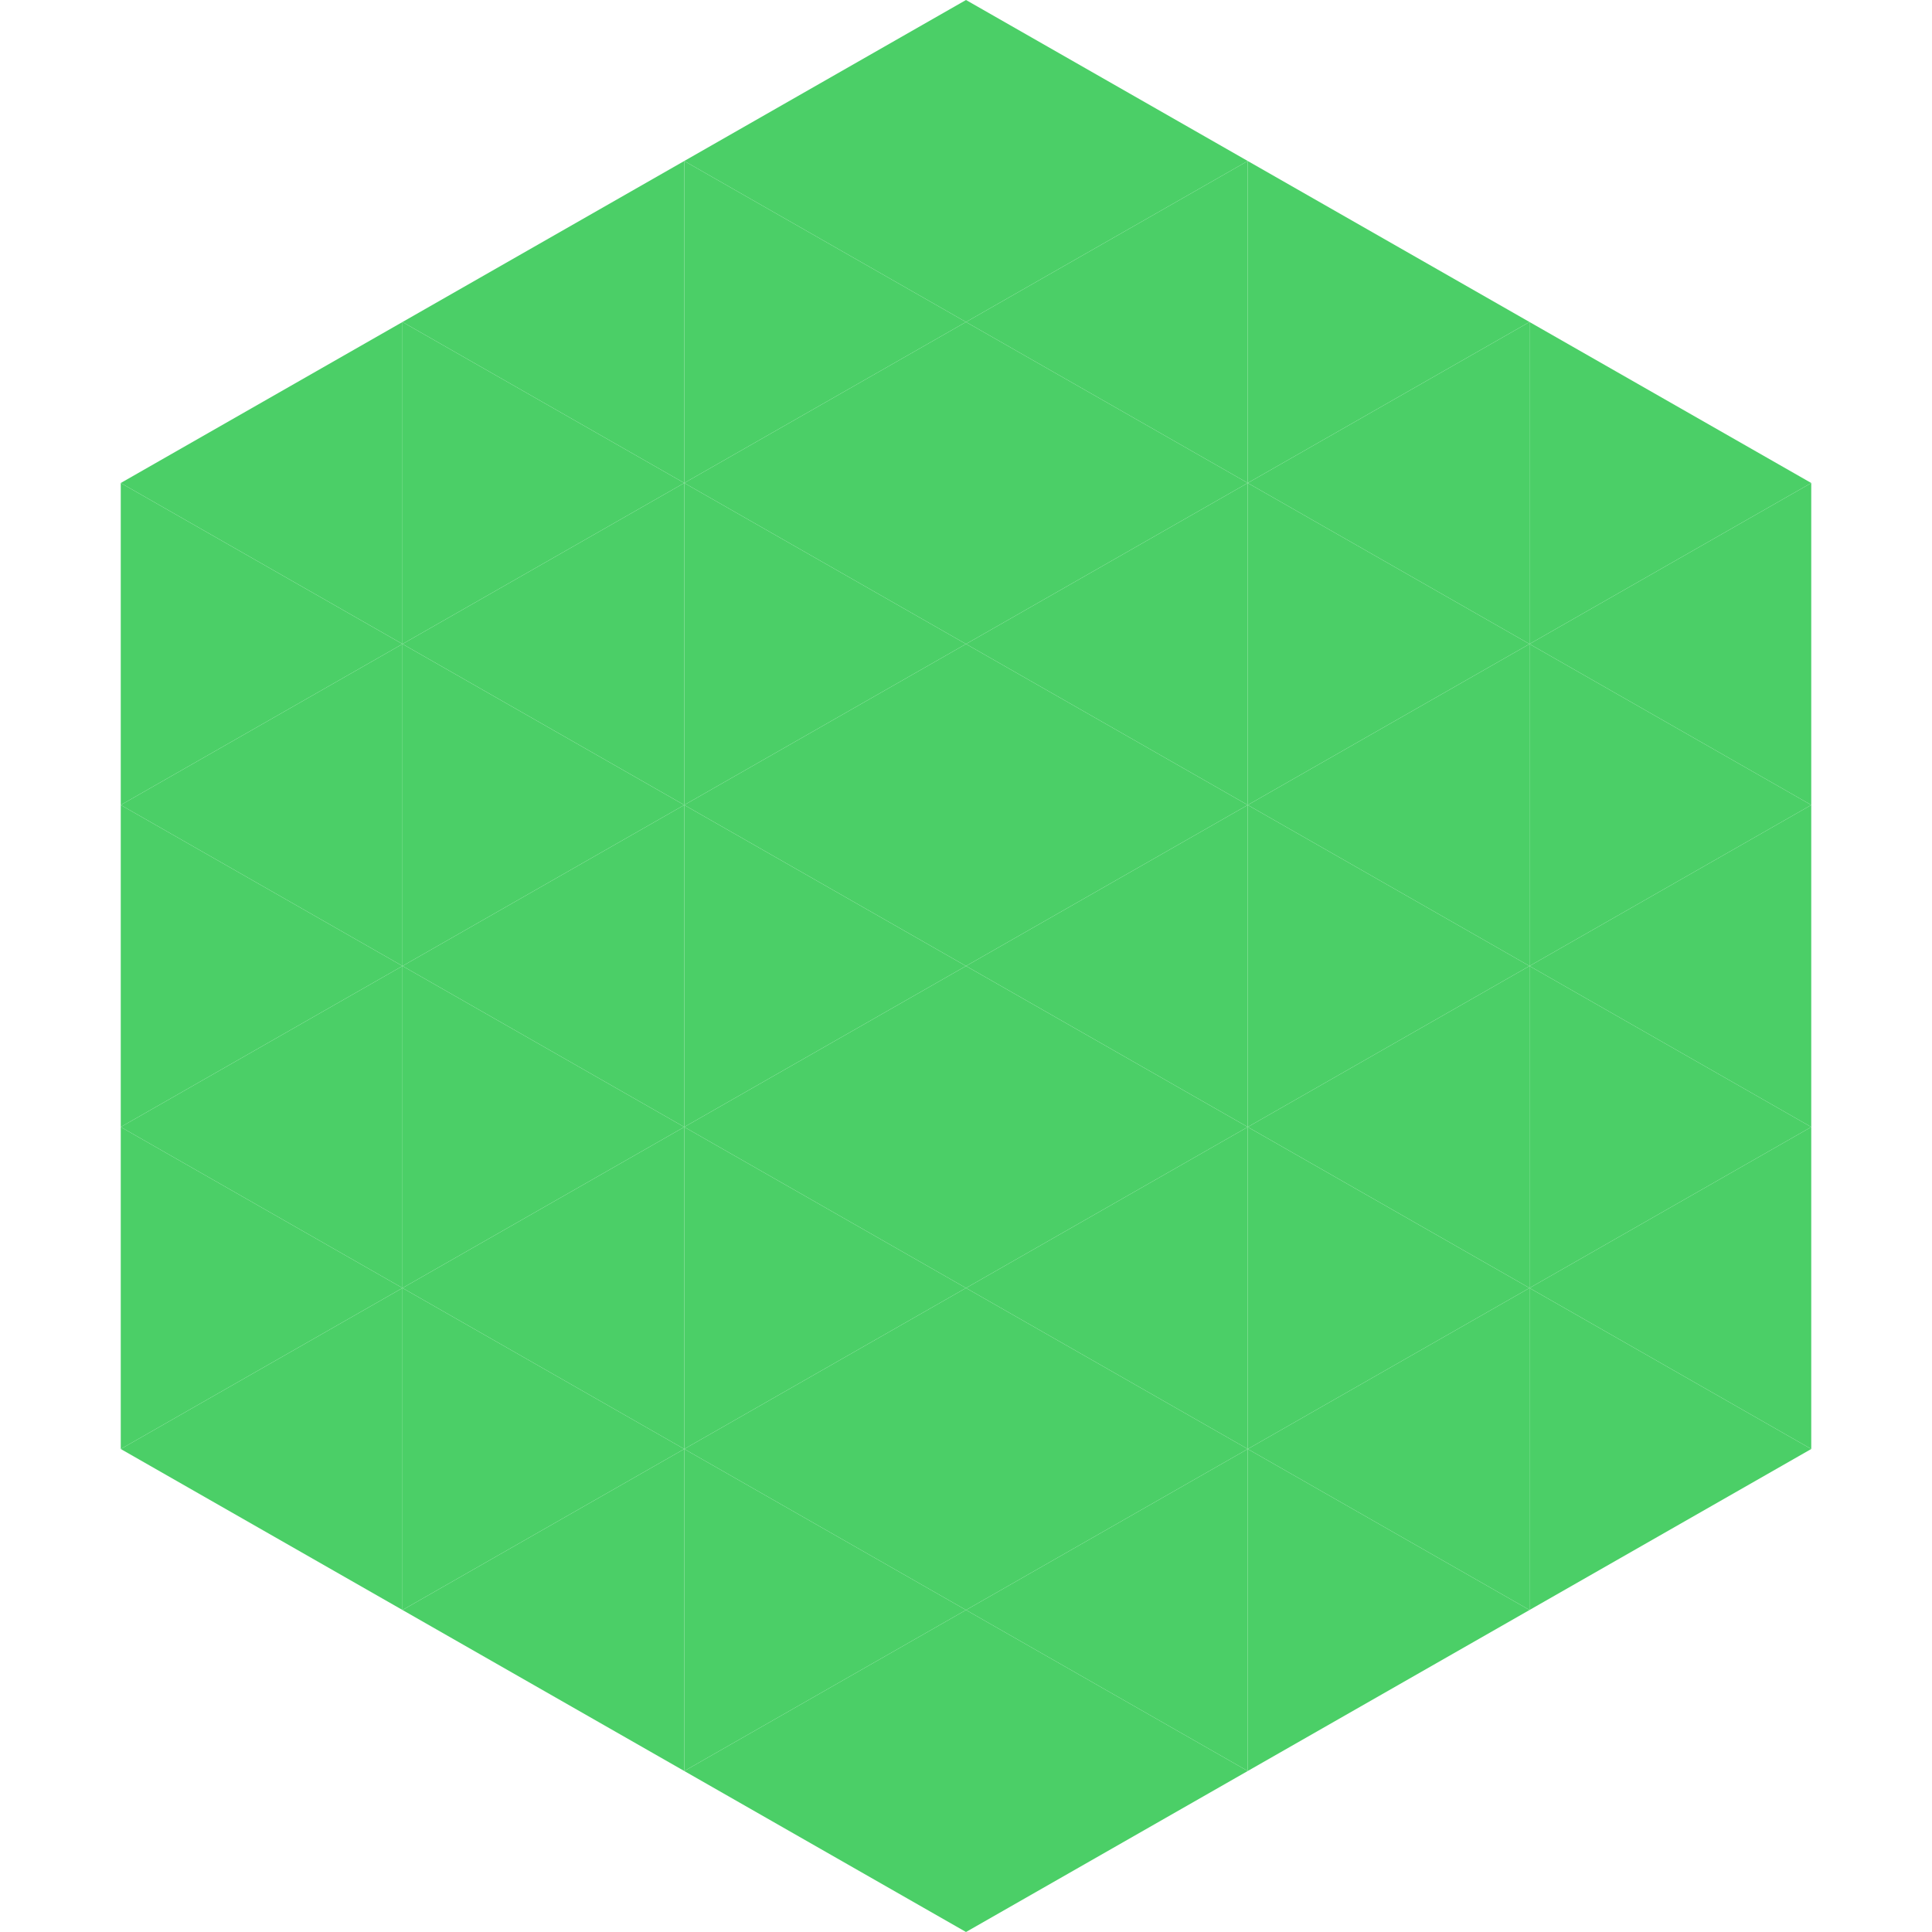
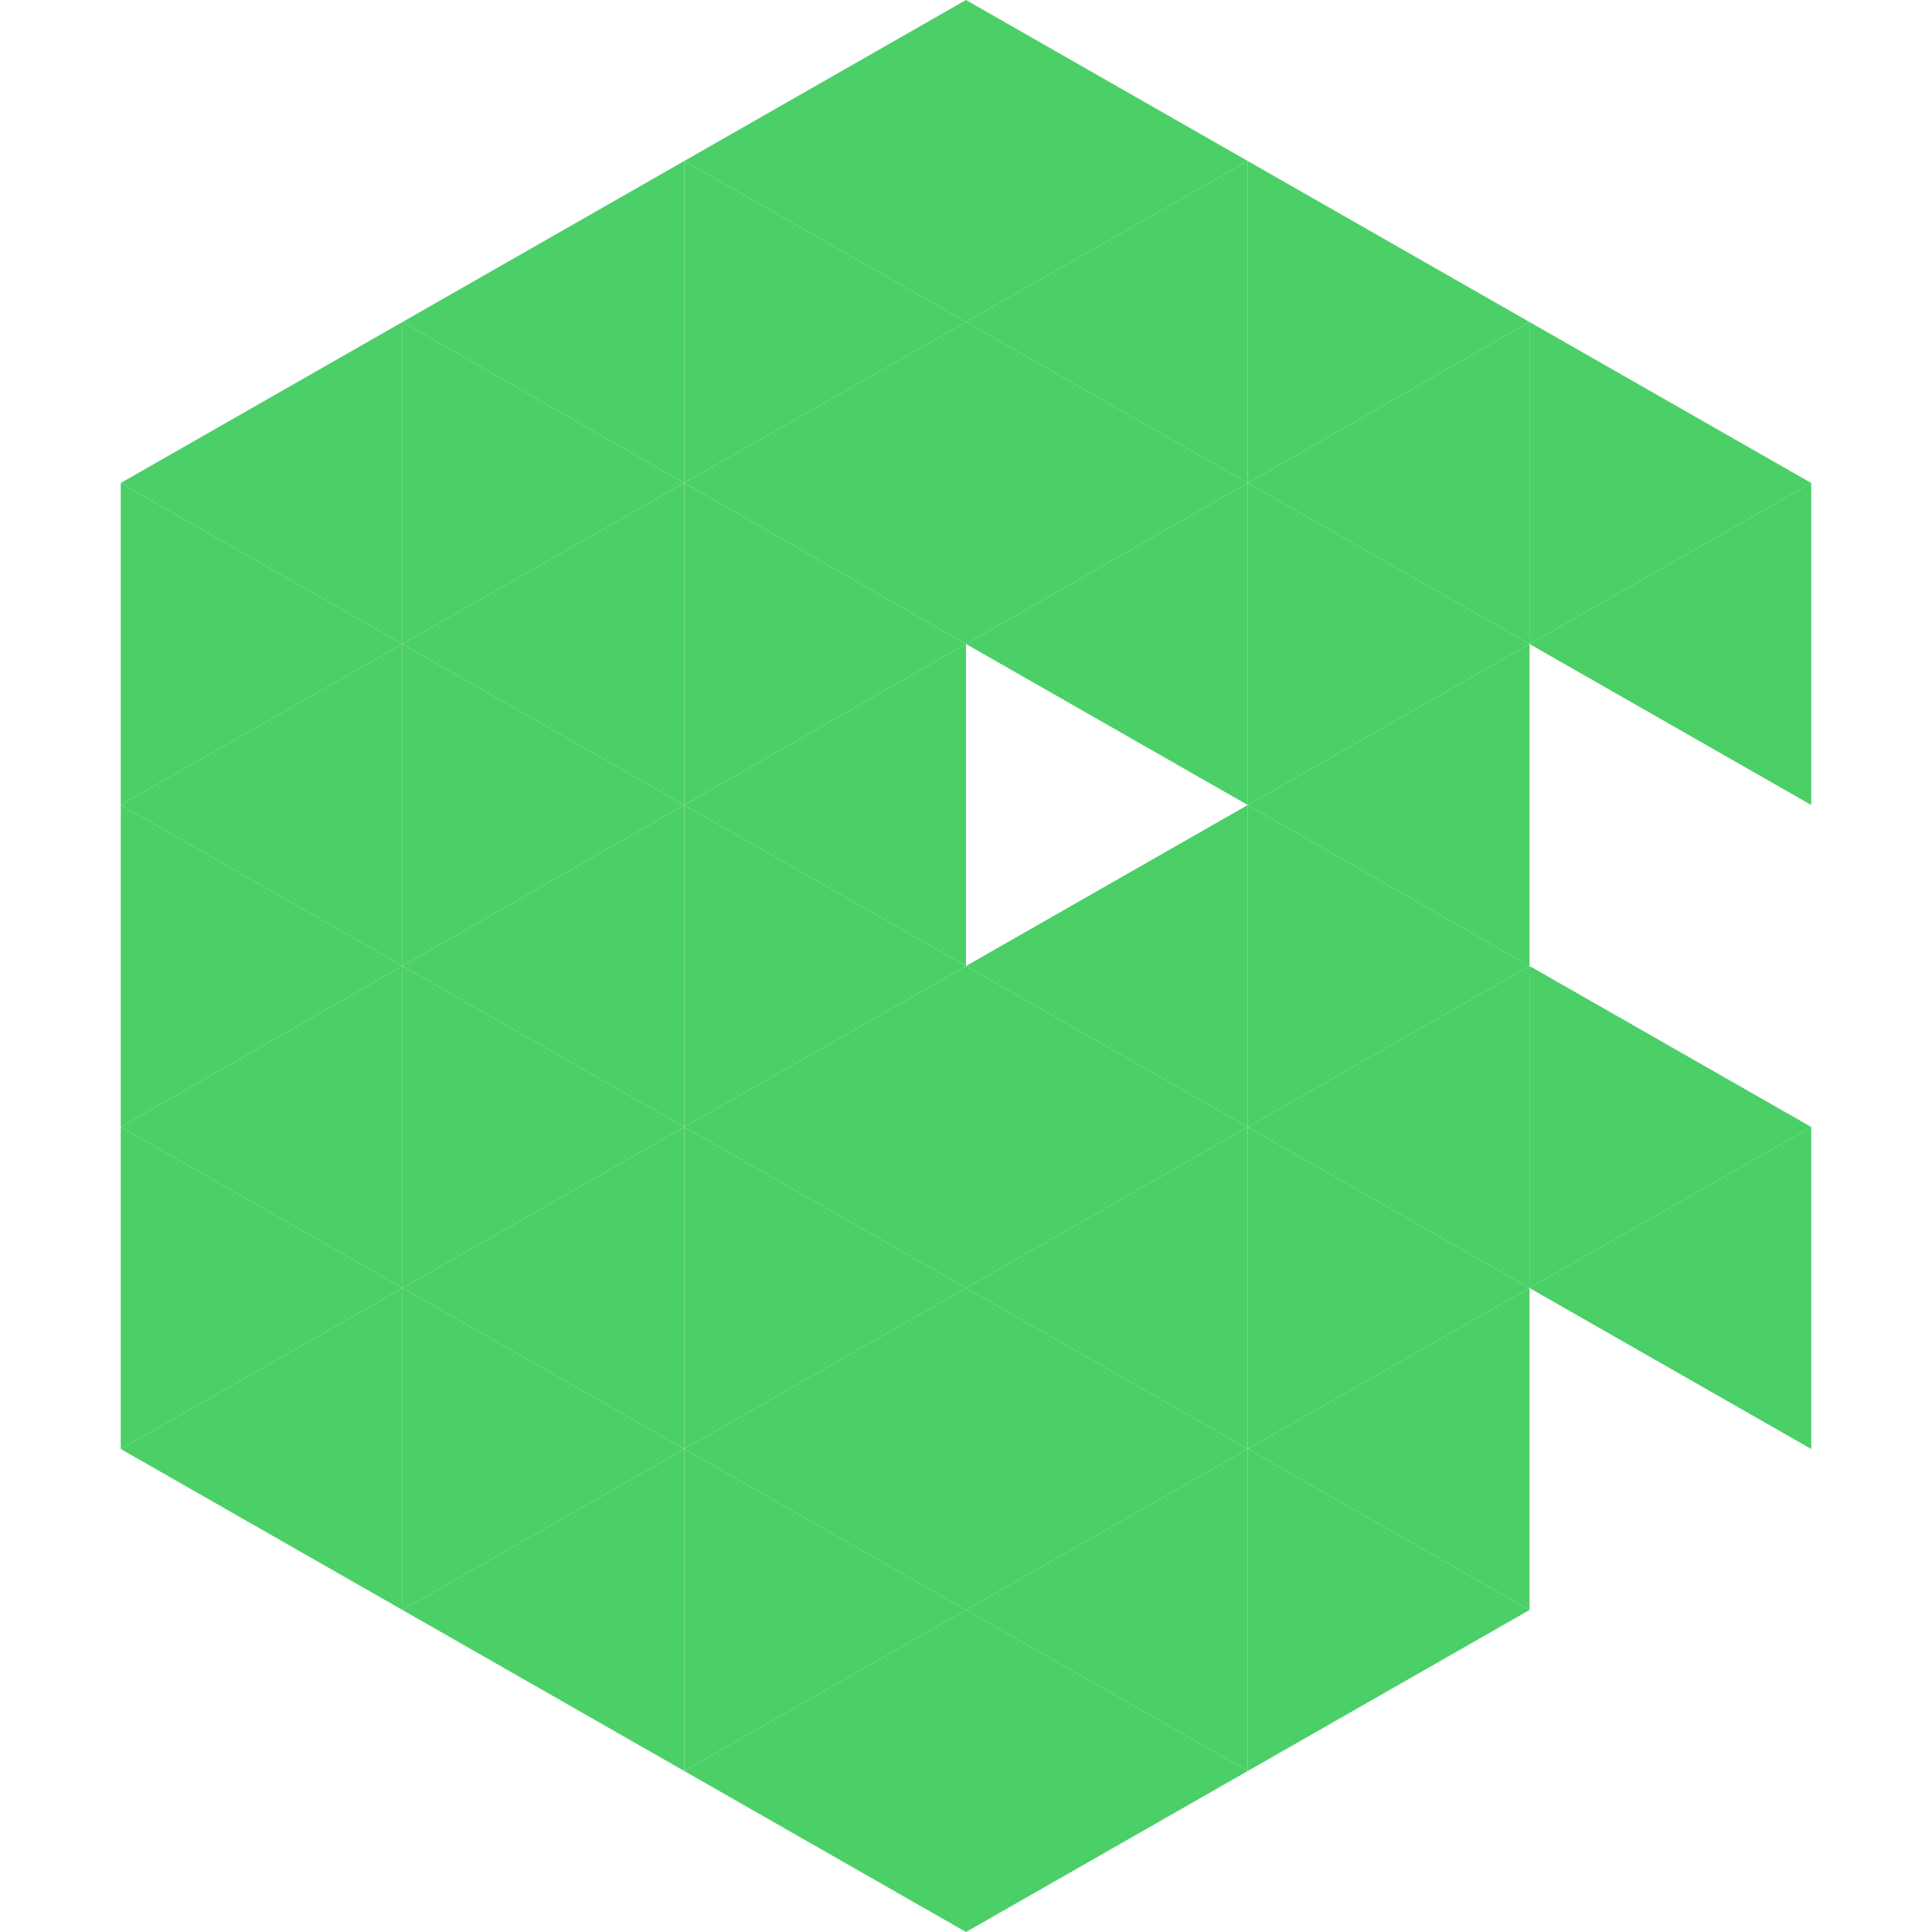
<svg xmlns="http://www.w3.org/2000/svg" width="240" height="240">
  <polygon points="50,40 15,60 50,80" style="fill:rgb(75,207,103)" />
  <polygon points="190,40 225,60 190,80" style="fill:rgb(75,207,103)" />
  <polygon points="15,60 50,80 15,100" style="fill:rgb(75,207,103)" />
  <polygon points="225,60 190,80 225,100" style="fill:rgb(75,207,103)" />
  <polygon points="50,80 15,100 50,120" style="fill:rgb(75,207,103)" />
-   <polygon points="190,80 225,100 190,120" style="fill:rgb(75,207,103)" />
  <polygon points="15,100 50,120 15,140" style="fill:rgb(75,207,103)" />
-   <polygon points="225,100 190,120 225,140" style="fill:rgb(75,207,103)" />
  <polygon points="50,120 15,140 50,160" style="fill:rgb(75,207,103)" />
  <polygon points="190,120 225,140 190,160" style="fill:rgb(75,207,103)" />
  <polygon points="15,140 50,160 15,180" style="fill:rgb(75,207,103)" />
  <polygon points="225,140 190,160 225,180" style="fill:rgb(75,207,103)" />
  <polygon points="50,160 15,180 50,200" style="fill:rgb(75,207,103)" />
-   <polygon points="190,160 225,180 190,200" style="fill:rgb(75,207,103)" />
  <polygon points="15,180 50,200 15,220" style="fill:rgb(255,255,255); fill-opacity:0" />
  <polygon points="225,180 190,200 225,220" style="fill:rgb(255,255,255); fill-opacity:0" />
  <polygon points="50,0 85,20 50,40" style="fill:rgb(255,255,255); fill-opacity:0" />
  <polygon points="190,0 155,20 190,40" style="fill:rgb(255,255,255); fill-opacity:0" />
  <polygon points="85,20 50,40 85,60" style="fill:rgb(75,207,103)" />
  <polygon points="155,20 190,40 155,60" style="fill:rgb(75,207,103)" />
  <polygon points="50,40 85,60 50,80" style="fill:rgb(75,207,103)" />
  <polygon points="190,40 155,60 190,80" style="fill:rgb(75,207,103)" />
  <polygon points="85,60 50,80 85,100" style="fill:rgb(75,207,103)" />
  <polygon points="155,60 190,80 155,100" style="fill:rgb(75,207,103)" />
  <polygon points="50,80 85,100 50,120" style="fill:rgb(75,207,103)" />
  <polygon points="190,80 155,100 190,120" style="fill:rgb(75,207,103)" />
  <polygon points="85,100 50,120 85,140" style="fill:rgb(75,207,103)" />
  <polygon points="155,100 190,120 155,140" style="fill:rgb(75,207,103)" />
  <polygon points="50,120 85,140 50,160" style="fill:rgb(75,207,103)" />
  <polygon points="190,120 155,140 190,160" style="fill:rgb(75,207,103)" />
  <polygon points="85,140 50,160 85,180" style="fill:rgb(75,207,103)" />
  <polygon points="155,140 190,160 155,180" style="fill:rgb(75,207,103)" />
  <polygon points="50,160 85,180 50,200" style="fill:rgb(75,207,103)" />
  <polygon points="190,160 155,180 190,200" style="fill:rgb(75,207,103)" />
  <polygon points="85,180 50,200 85,220" style="fill:rgb(75,207,103)" />
  <polygon points="155,180 190,200 155,220" style="fill:rgb(75,207,103)" />
  <polygon points="120,0 85,20 120,40" style="fill:rgb(75,207,103)" />
  <polygon points="120,0 155,20 120,40" style="fill:rgb(75,207,103)" />
  <polygon points="85,20 120,40 85,60" style="fill:rgb(75,207,103)" />
  <polygon points="155,20 120,40 155,60" style="fill:rgb(75,207,103)" />
  <polygon points="120,40 85,60 120,80" style="fill:rgb(75,207,103)" />
  <polygon points="120,40 155,60 120,80" style="fill:rgb(75,207,103)" />
  <polygon points="85,60 120,80 85,100" style="fill:rgb(75,207,103)" />
  <polygon points="155,60 120,80 155,100" style="fill:rgb(75,207,103)" />
  <polygon points="120,80 85,100 120,120" style="fill:rgb(75,207,103)" />
-   <polygon points="120,80 155,100 120,120" style="fill:rgb(75,207,103)" />
  <polygon points="85,100 120,120 85,140" style="fill:rgb(75,207,103)" />
  <polygon points="155,100 120,120 155,140" style="fill:rgb(75,207,103)" />
  <polygon points="120,120 85,140 120,160" style="fill:rgb(75,207,103)" />
  <polygon points="120,120 155,140 120,160" style="fill:rgb(75,207,103)" />
  <polygon points="85,140 120,160 85,180" style="fill:rgb(75,207,103)" />
  <polygon points="155,140 120,160 155,180" style="fill:rgb(75,207,103)" />
  <polygon points="120,160 85,180 120,200" style="fill:rgb(75,207,103)" />
  <polygon points="120,160 155,180 120,200" style="fill:rgb(75,207,103)" />
  <polygon points="85,180 120,200 85,220" style="fill:rgb(75,207,103)" />
  <polygon points="155,180 120,200 155,220" style="fill:rgb(75,207,103)" />
  <polygon points="120,200 85,220 120,240" style="fill:rgb(75,207,103)" />
  <polygon points="120,200 155,220 120,240" style="fill:rgb(75,207,103)" />
  <polygon points="85,220 120,240 85,260" style="fill:rgb(255,255,255); fill-opacity:0" />
  <polygon points="155,220 120,240 155,260" style="fill:rgb(255,255,255); fill-opacity:0" />
</svg>